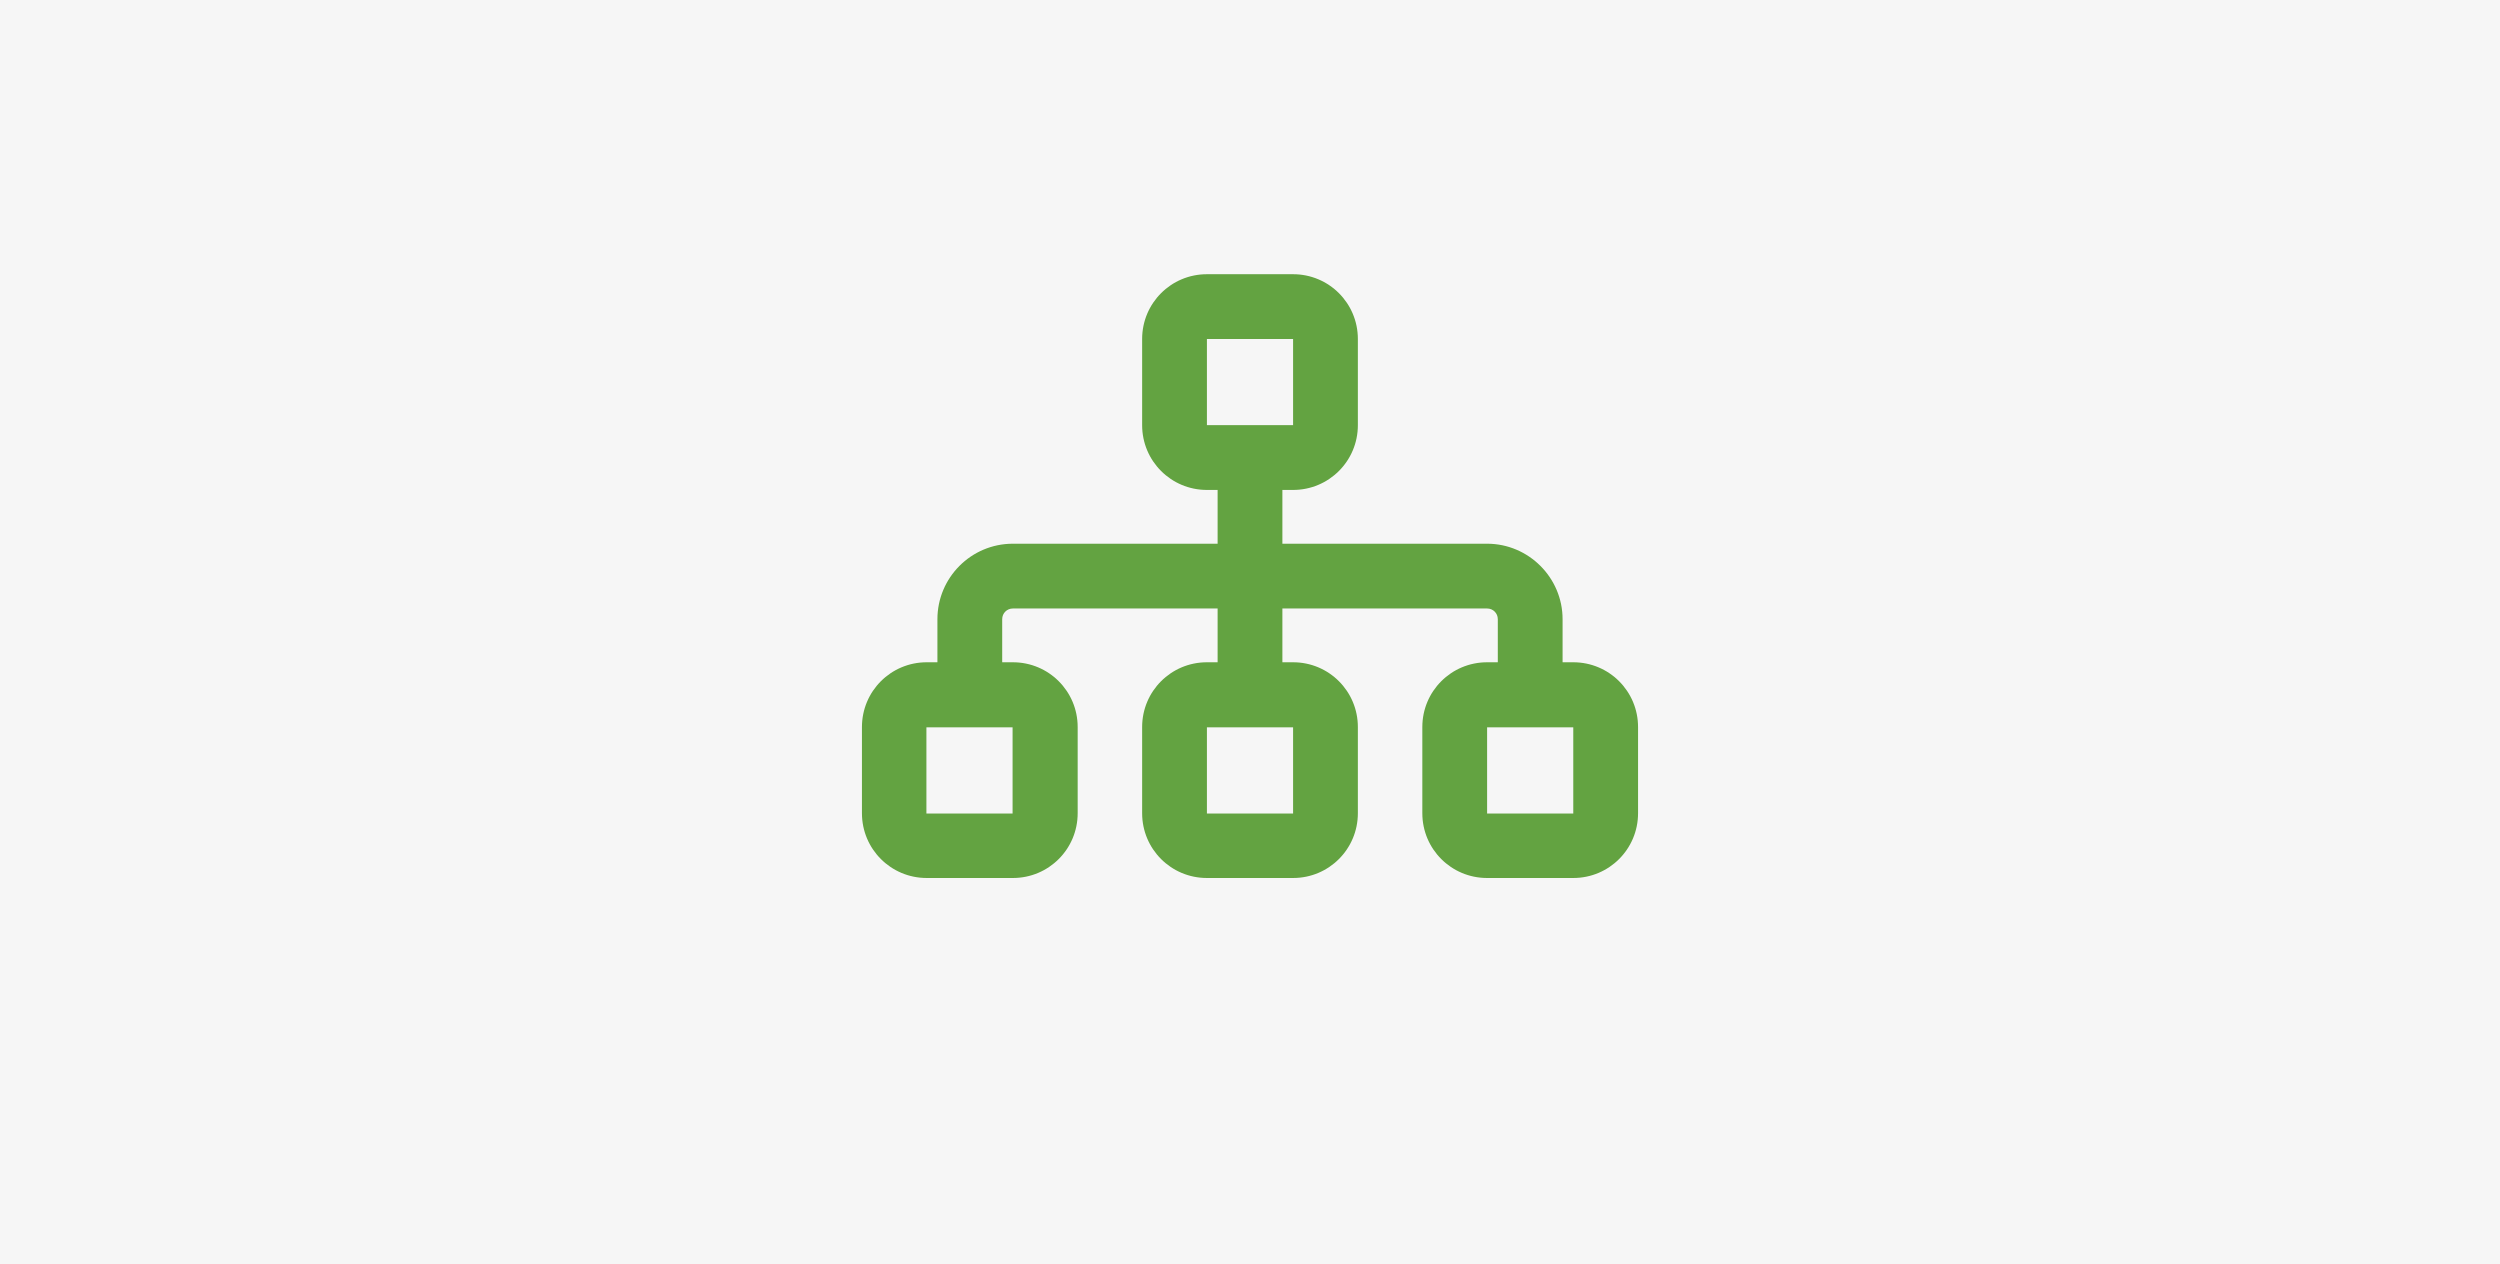
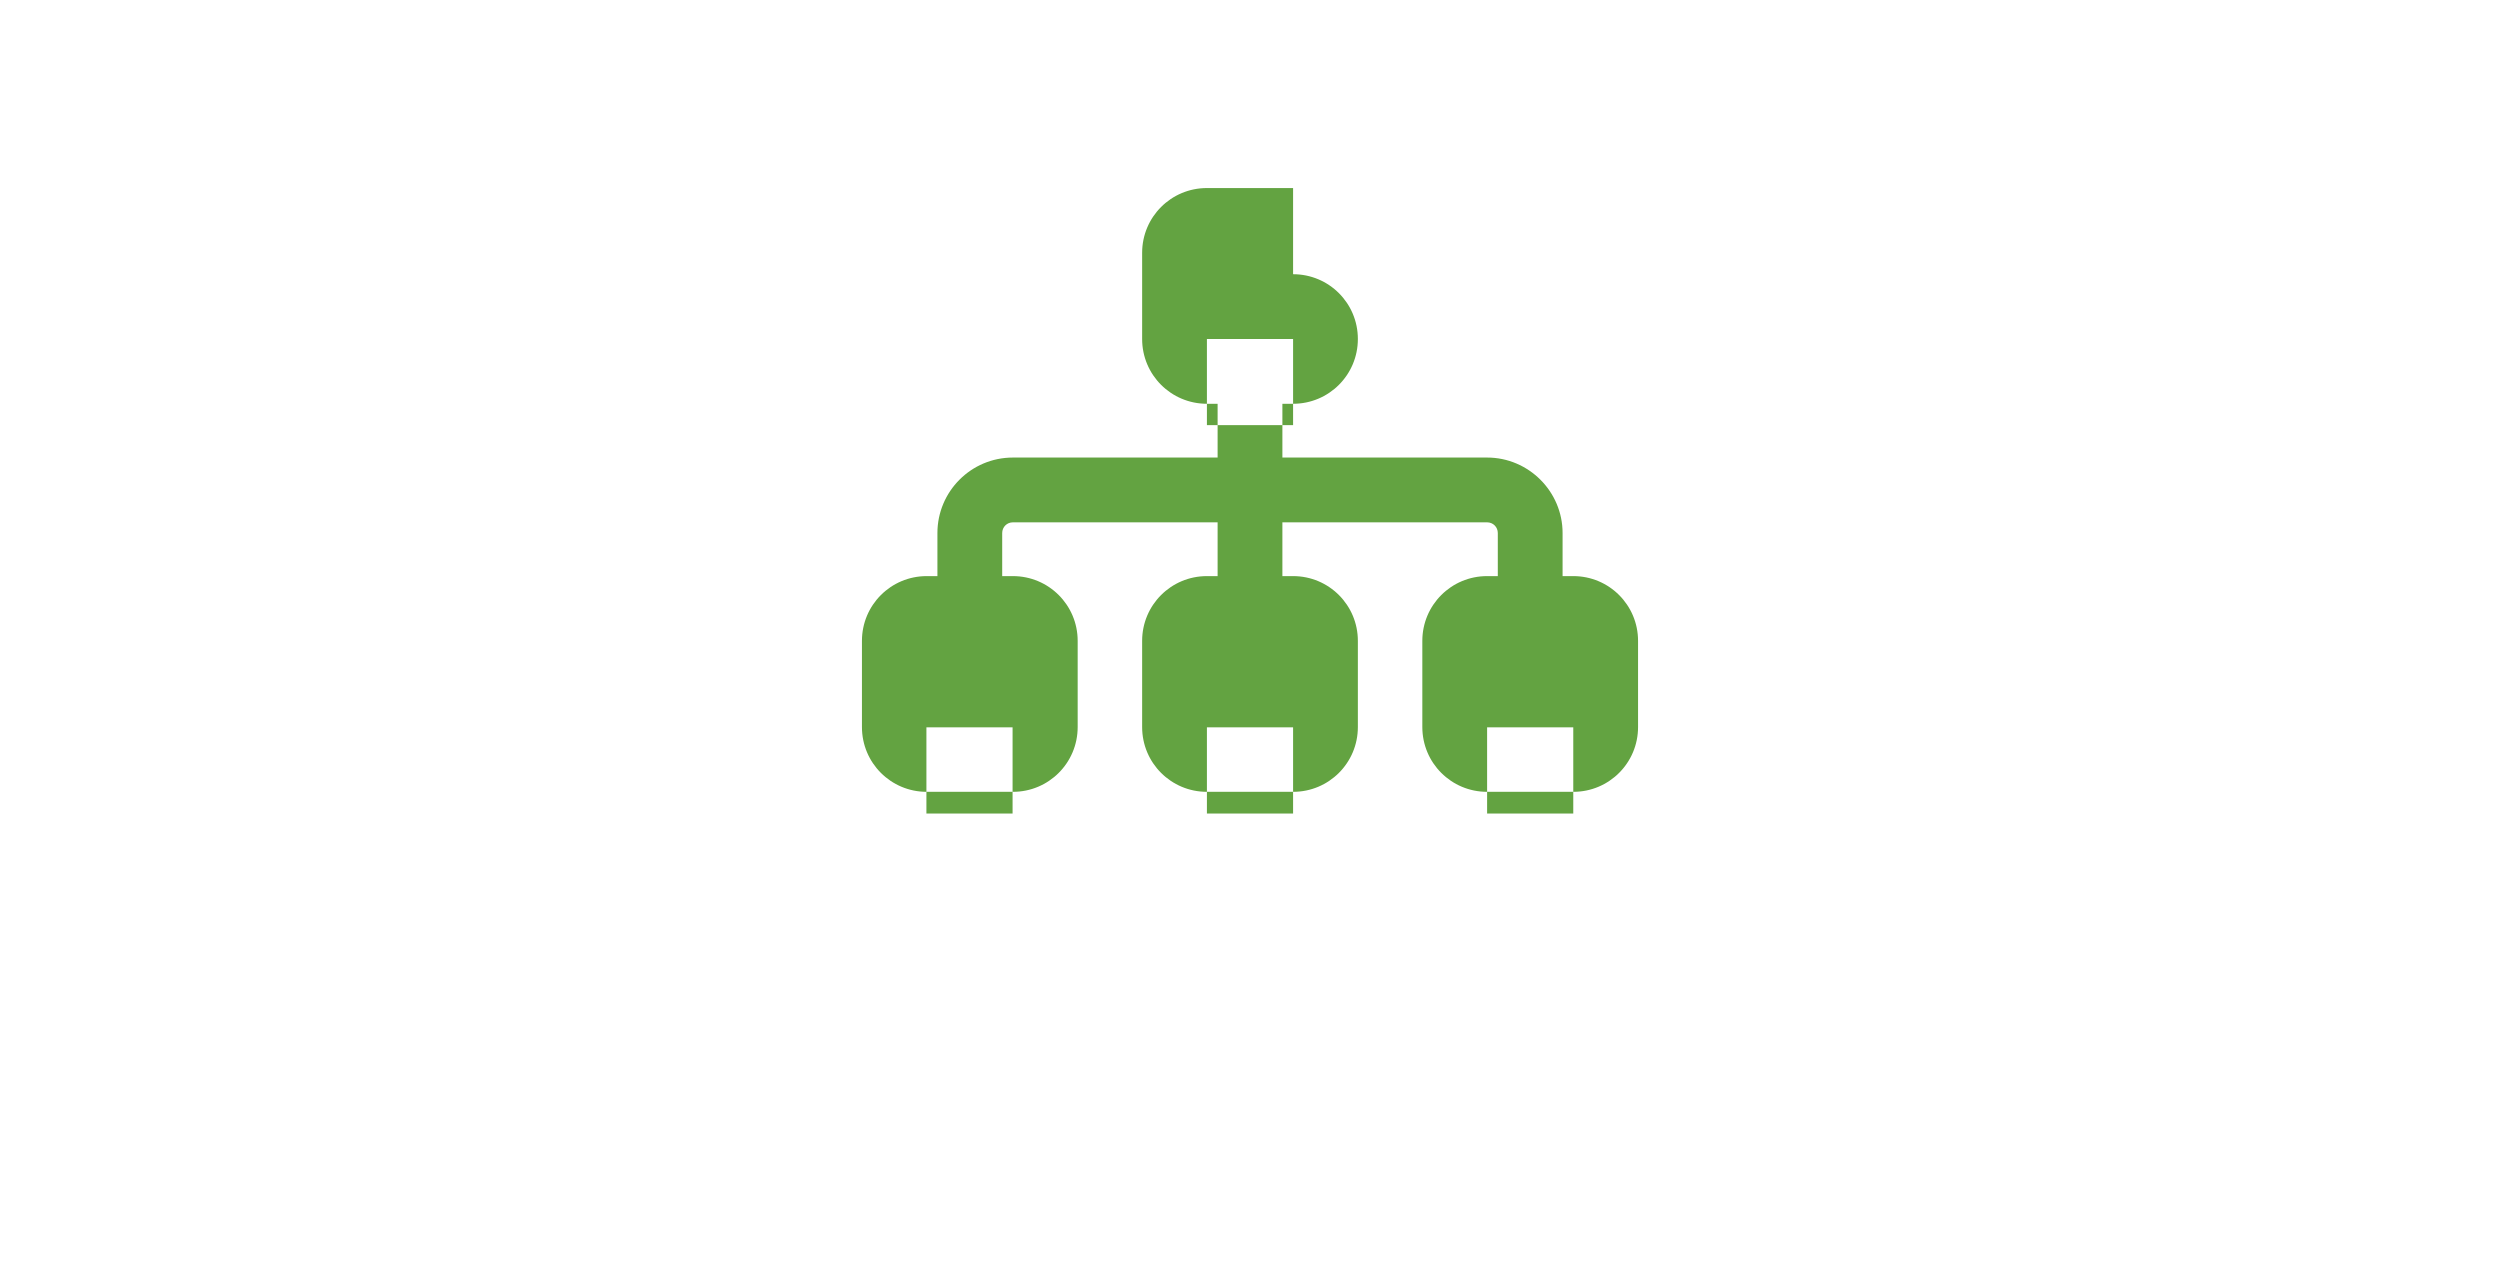
<svg xmlns="http://www.w3.org/2000/svg" version="1.1" id="Layer_1" x="0px" y="0px" viewBox="0 0 795 402" style="enable-background:new 0 0 795 402;" xml:space="preserve">
  <style type="text/css"> .st0{fill:#F6F6F6;} .st1{fill:#63A341;} </style>
-   <rect class="st0" width="795" height="402" />
-   <path class="st1" d="M411.2,87.2c11.4,0,20.6,9.2,20.6,20.6v27.4c0,11.4-9.2,20.6-20.6,20.6h-3.4v17.1h65.1c13.2,0,24,10.8,24,24 v13.7h3.4c11.4,0,20.6,9.2,20.6,20.6v27.4c0,11.4-9.2,20.6-20.6,20.6h-27.4c-11.4,0-20.6-9.2-20.6-20.6v-27.4 c0-11.4,9.2-20.6,20.6-20.6h3.4v-13.7c0-1.9-1.5-3.4-3.4-3.4h-65.1v17.1h3.4c11.4,0,20.6,9.2,20.6,20.6v27.4 c0,11.4-9.2,20.6-20.6,20.6h-27.4c-11.4,0-20.6-9.2-20.6-20.6v-27.4c0-11.4,9.2-20.6,20.6-20.6h3.4v-17.1h-65.1 c-1.9,0-3.4,1.5-3.4,3.4v13.7h3.4c11.4,0,20.6,9.2,20.6,20.6v27.4c0,11.4-9.2,20.6-20.6,20.6h-27.4c-11.4,0-20.6-9.2-20.6-20.6 v-27.4c0-11.4,9.2-20.6,20.6-20.6h3.4v-13.7c0-13.2,10.7-24,24-24h65.1v-17.1h-3.4c-11.4,0-20.6-9.2-20.6-20.6v-27.4 c0-11.4,9.2-20.6,20.6-20.6H411.2z M411.2,107.8h-27.4v27.4h27.4V107.8z M294.6,258.7h27.4v-27.4h-27.4V258.7z M383.8,258.7h27.4 v-27.4h-27.4V258.7z M472.9,258.7h27.4v-27.4h-27.4V258.7z" />
+   <path class="st1" d="M411.2,87.2c11.4,0,20.6,9.2,20.6,20.6c0,11.4-9.2,20.6-20.6,20.6h-3.4v17.1h65.1c13.2,0,24,10.8,24,24 v13.7h3.4c11.4,0,20.6,9.2,20.6,20.6v27.4c0,11.4-9.2,20.6-20.6,20.6h-27.4c-11.4,0-20.6-9.2-20.6-20.6v-27.4 c0-11.4,9.2-20.6,20.6-20.6h3.4v-13.7c0-1.9-1.5-3.4-3.4-3.4h-65.1v17.1h3.4c11.4,0,20.6,9.2,20.6,20.6v27.4 c0,11.4-9.2,20.6-20.6,20.6h-27.4c-11.4,0-20.6-9.2-20.6-20.6v-27.4c0-11.4,9.2-20.6,20.6-20.6h3.4v-17.1h-65.1 c-1.9,0-3.4,1.5-3.4,3.4v13.7h3.4c11.4,0,20.6,9.2,20.6,20.6v27.4c0,11.4-9.2,20.6-20.6,20.6h-27.4c-11.4,0-20.6-9.2-20.6-20.6 v-27.4c0-11.4,9.2-20.6,20.6-20.6h3.4v-13.7c0-13.2,10.7-24,24-24h65.1v-17.1h-3.4c-11.4,0-20.6-9.2-20.6-20.6v-27.4 c0-11.4,9.2-20.6,20.6-20.6H411.2z M411.2,107.8h-27.4v27.4h27.4V107.8z M294.6,258.7h27.4v-27.4h-27.4V258.7z M383.8,258.7h27.4 v-27.4h-27.4V258.7z M472.9,258.7h27.4v-27.4h-27.4V258.7z" />
</svg>